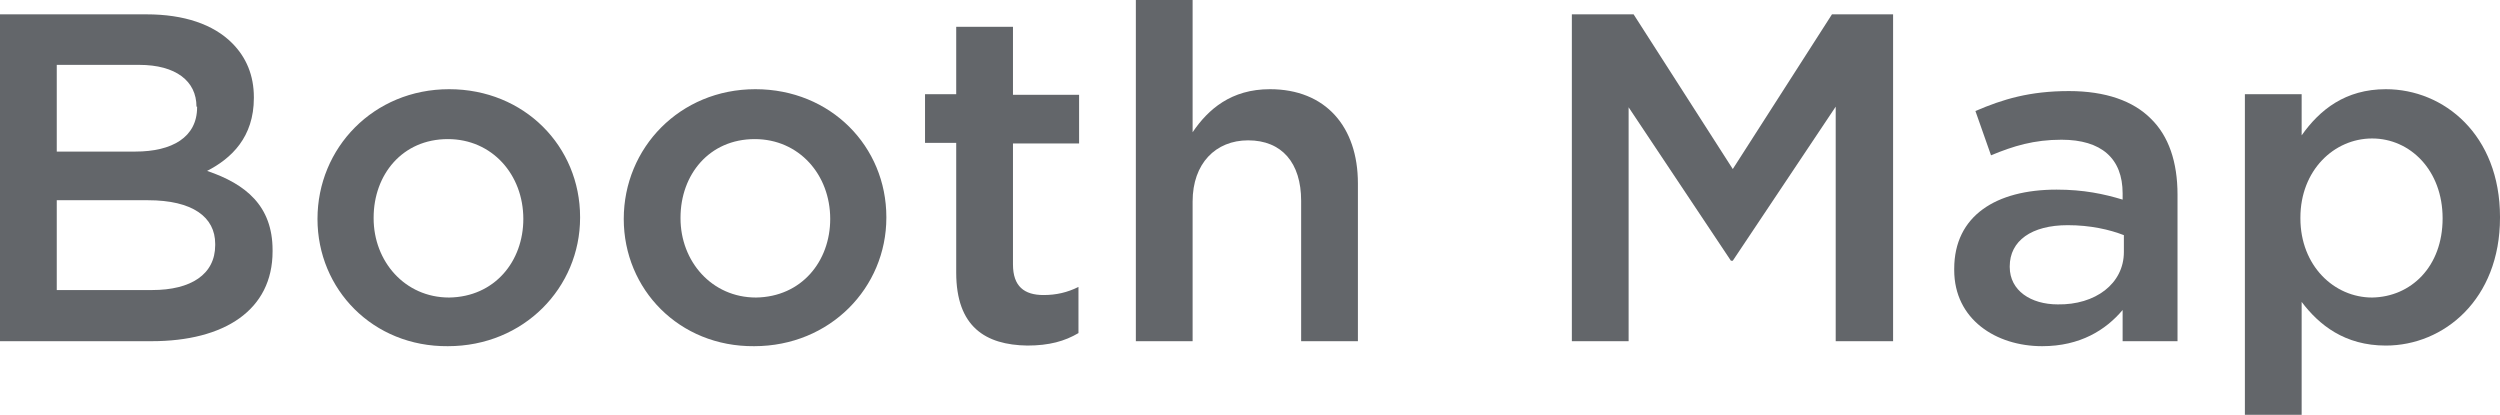
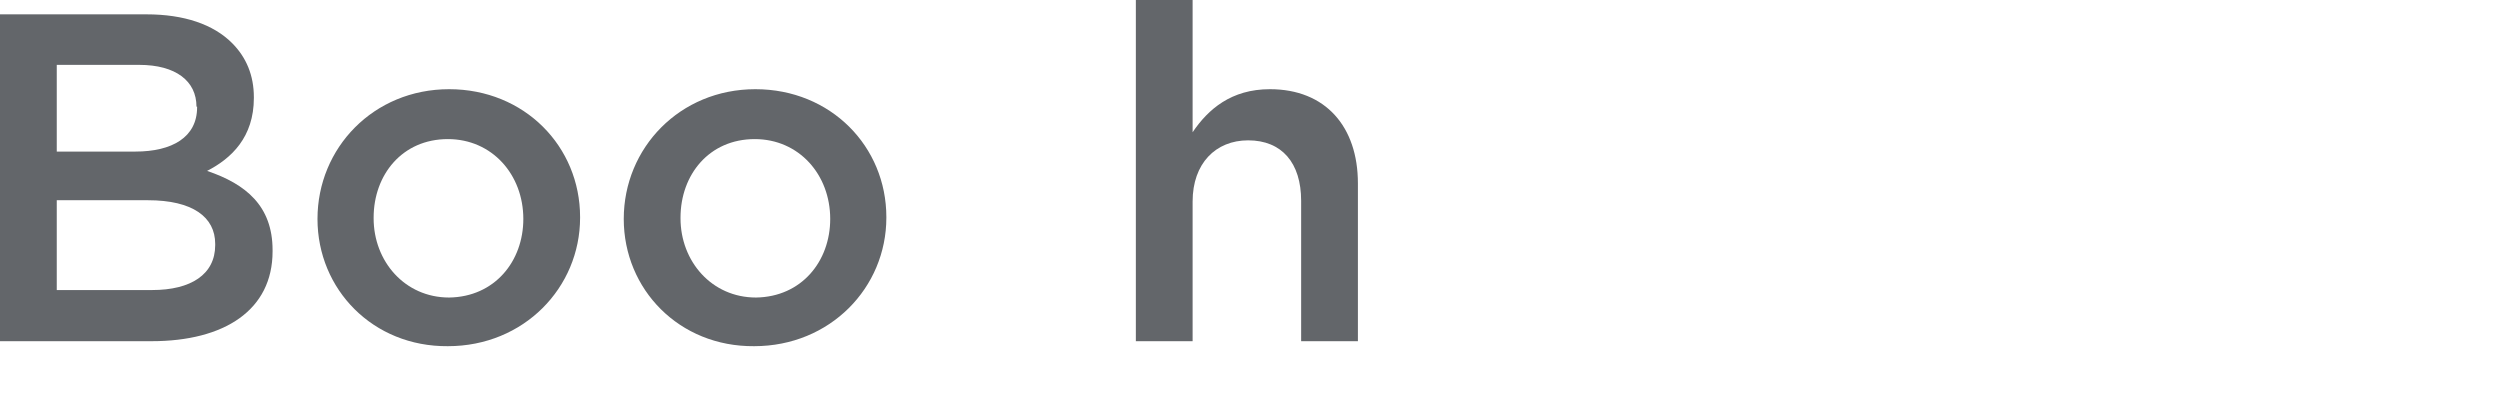
<svg xmlns="http://www.w3.org/2000/svg" version="1.1" id="Layer_1" x="0px" y="0px" viewBox="0 0 400.8 66.5" style="enable-background:new 0 0 400.8 66.5;" xml:space="preserve">
  <style type="text/css">
	.st0{fill:#63666A;}
</style>
  <g>
    <path class="st0" d="M0,2.3h23.5c6,0,10.7,1.6,13.7,4.6c2.3,2.3,3.5,5.2,3.5,8.7v0.1c0,6.3-3.6,9.7-7.5,11.7   c6.2,2.1,10.5,5.6,10.5,12.7v0.2c0,9.4-7.7,14.4-19.4,14.4H0V2.3z M31.5,17.1c0-4.1-3.3-6.7-9.2-6.7H9.1v13.9h12.6   c5.9,0,9.9-2.3,9.9-7.1v-0.1H31.5z M23.7,32.1H9.1v14.4h15.3c6.2,0,10.1-2.5,10.1-7.2v-0.2C34.5,34.8,30.9,32.1,23.7,32.1z" />
    <path class="st0" d="M50.9,35.1L50.9,35.1c0-11.4,9-20.8,21.1-20.8s21,9.2,21,20.5v0.1c0,11.2-9,20.6-21.2,20.6   C59.8,55.6,50.9,46.4,50.9,35.1z M83.9,35.1L83.9,35.1c0-7.1-5-12.8-12.1-12.8c-7.3,0-11.9,5.7-11.9,12.6V35   c0,6.9,5,12.7,12.1,12.7C79.3,47.6,83.9,41.9,83.9,35.1z" />
    <path class="st0" d="M100,35.1L100,35.1c0-11.4,9-20.8,21.1-20.8s21,9.2,21,20.5v0.1c0,11.2-9,20.6-21.2,20.6   C108.9,55.6,100,46.4,100,35.1z M133.1,35.1L133.1,35.1c0-7.1-5-12.8-12.1-12.8c-7.3,0-11.9,5.7-11.9,12.6V35   c0,6.9,5,12.7,12.1,12.7C128.5,47.6,133.1,41.9,133.1,35.1z" />
-     <path class="st0" d="M153.3,43.7V22.9h-5v-7.8h5V4.3h9.1v10.9H173V23h-10.6v19.4c0,3.5,1.8,4.9,4.9,4.9c2,0,3.8-0.4,5.6-1.3v7.4   c-2.2,1.3-4.7,2-8.2,2C158,55.3,153.3,52.4,153.3,43.7z" />
    <path class="st0" d="M182.1,0h9.1v21.2c2.5-3.7,6.2-6.9,12.4-6.9c8.9,0,14.1,6,14.1,15.1v25.3h-9.1V32.2c0-6.1-3.1-9.7-8.5-9.7   c-5.2,0-8.9,3.7-8.9,9.8v22.4h-9.1V0z" />
-     <path class="st0" d="M252.1,2.3h9.8l15.9,24.8l15.9-24.8h9.8v52.4h-9.2V17.1l-16.5,24.7h-0.3l-16.4-24.6v37.5H252V2.3H252.1z" />
-     <path class="st0" d="M313.3,43.3v-0.2c0-8.5,6.7-12.7,16.4-12.7c4.4,0,7.6,0.7,10.6,1.6v-1c0-5.6-3.4-8.6-9.8-8.6   c-4.4,0-7.7,1-11.3,2.5l-2.5-7.1c4.4-1.9,8.7-3.2,15-3.2c5.9,0,10.3,1.6,13.1,4.4c2.9,2.8,4.3,7,4.3,12.2v23.5h-8.8v-5   c-2.7,3.2-6.8,5.8-12.9,5.8C320,55.5,313.3,51.2,313.3,43.3z M340.5,40.4v-2.7c-2.3-0.9-5.4-1.6-9-1.6c-5.8,0-9.3,2.5-9.3,6.6v0.1   c0,3.8,3.4,6,7.7,6C335.9,48.9,340.5,45.5,340.5,40.4z" />
-     <path class="st0" d="M359.9,15.1h9.1v6.6c2.9-4.1,7-7.4,13.5-7.4c9.3,0,18.3,7.3,18.3,20.5v0.1c0,13.1-9,20.5-18.3,20.5   c-6.6,0-10.7-3.3-13.5-7v18.1h-9.1V15.1z M391.6,35L391.6,35c0-7.7-5.2-12.8-11.3-12.8c-6.1,0-11.5,5.1-11.5,12.7V35   c0,7.6,5.4,12.7,11.5,12.7C386.5,47.6,391.6,42.8,391.6,35z" />
  </g>
</svg>